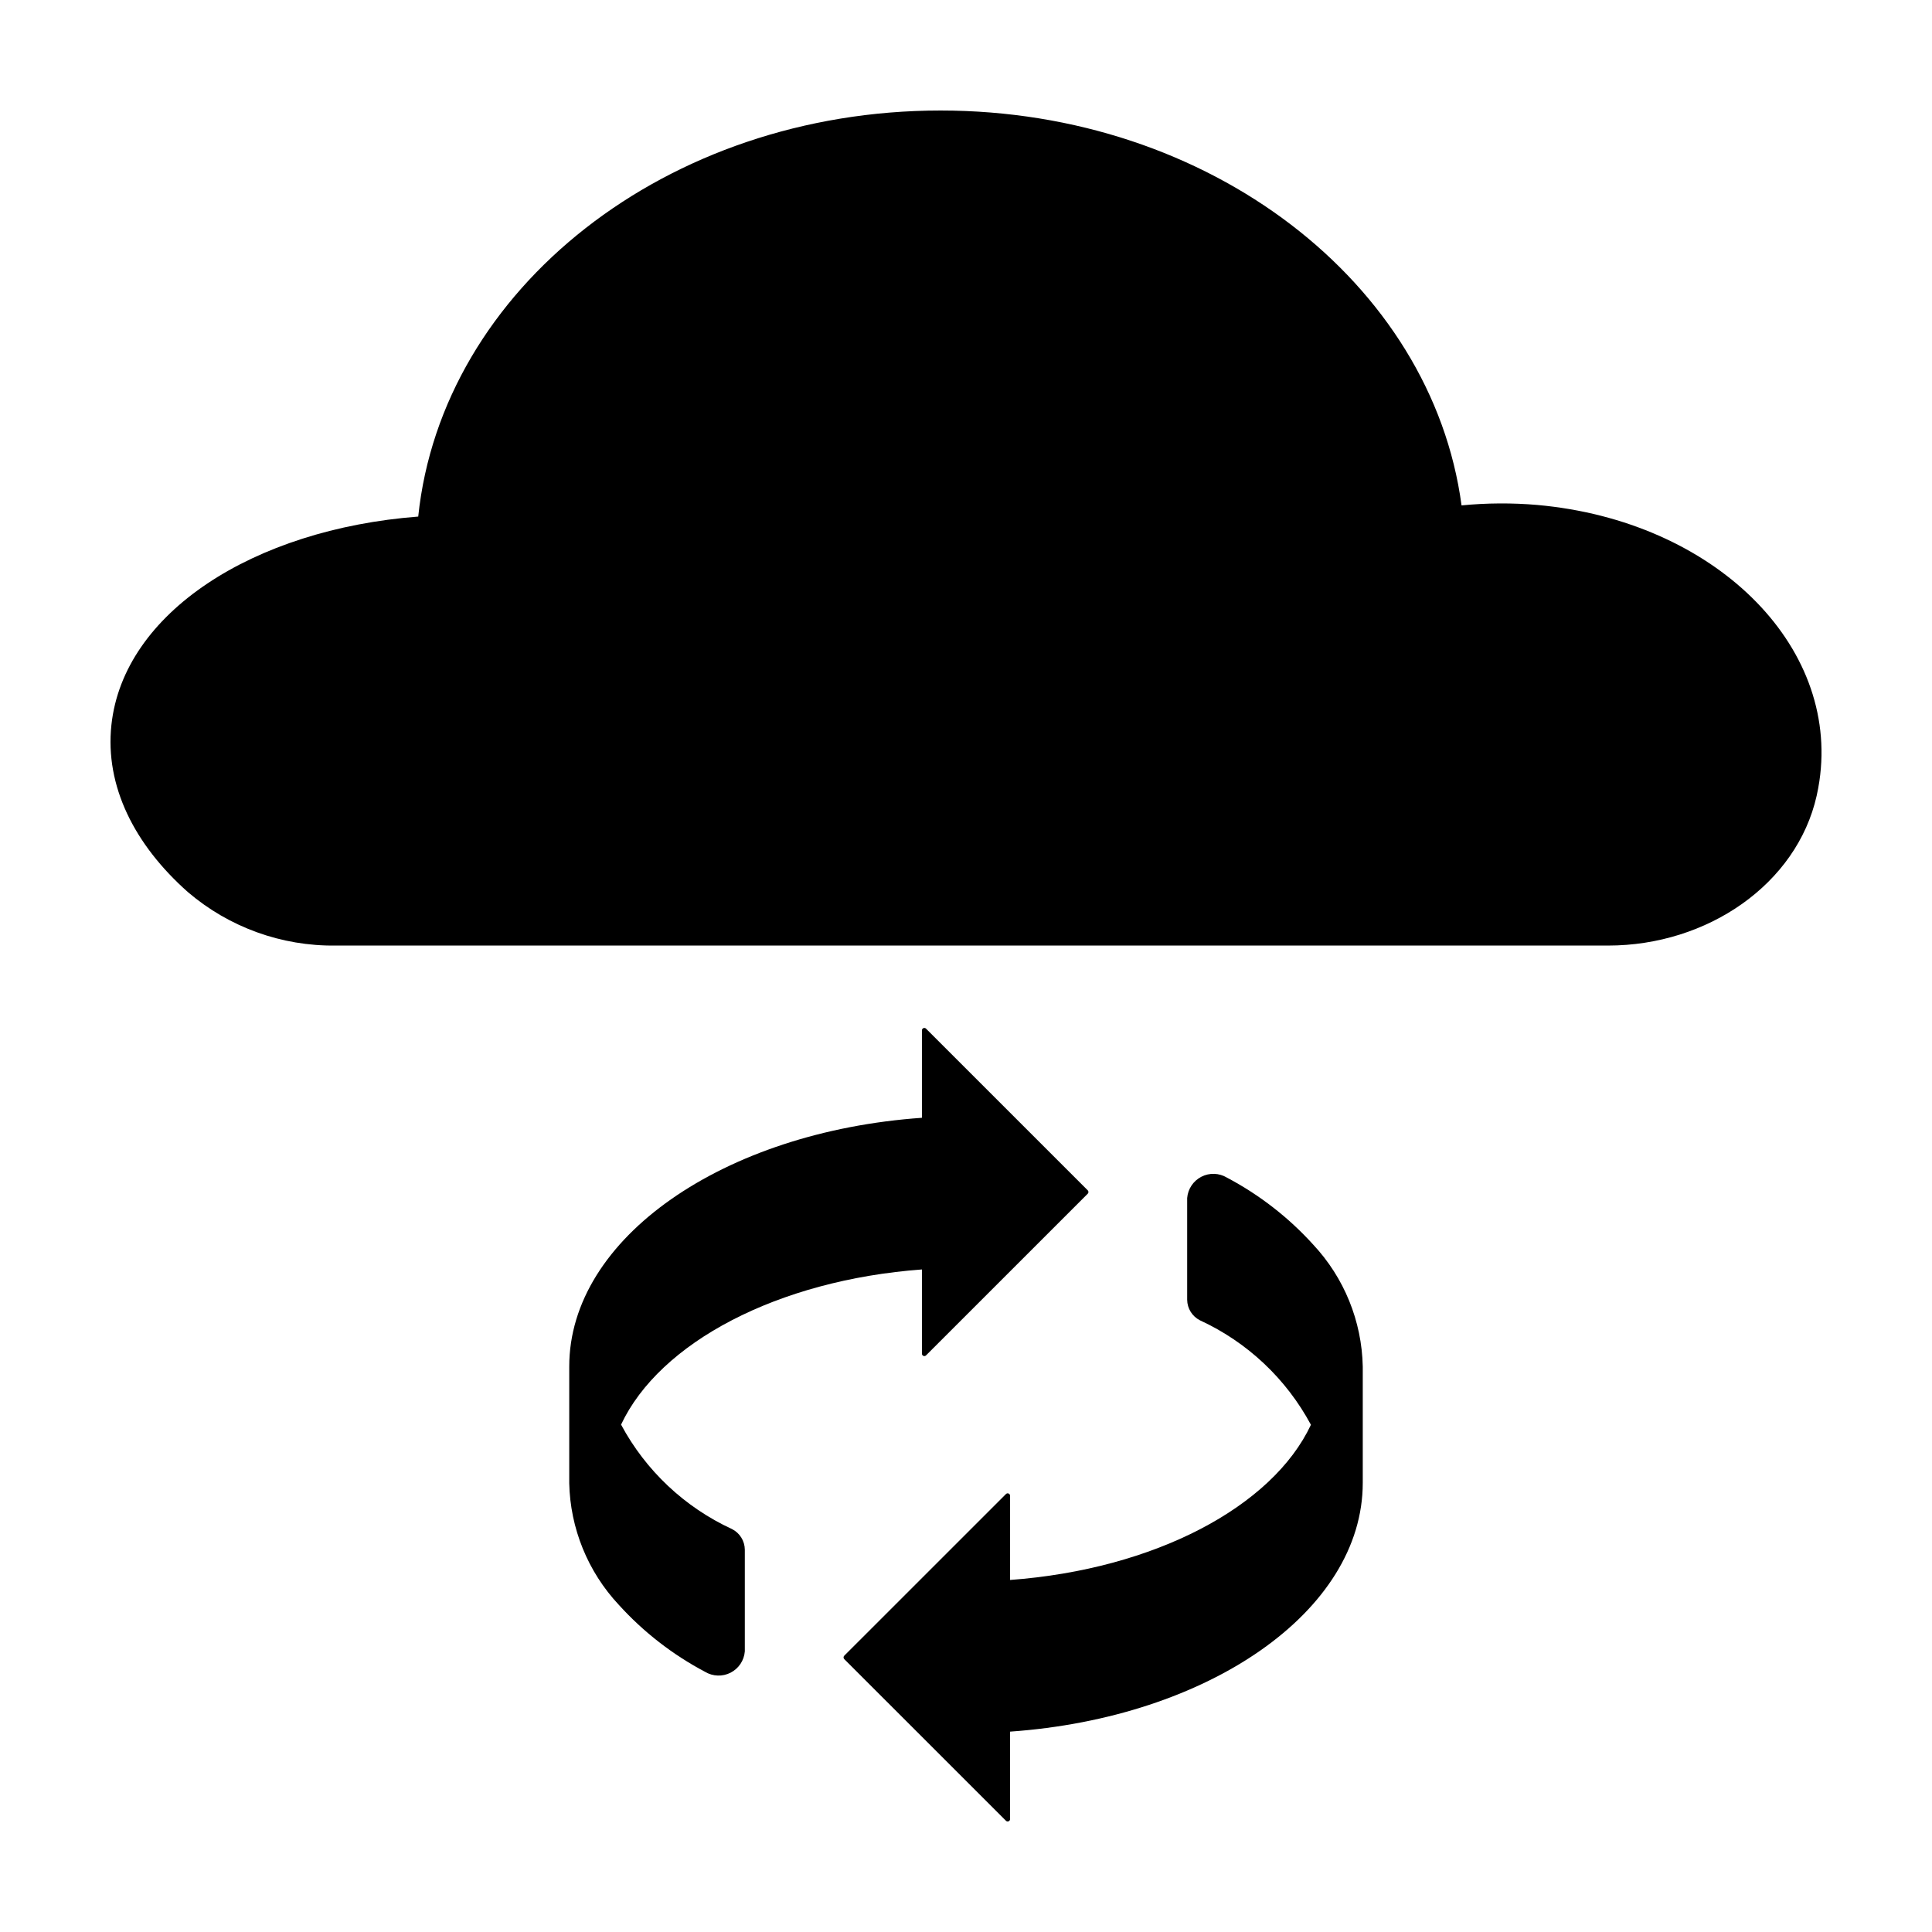
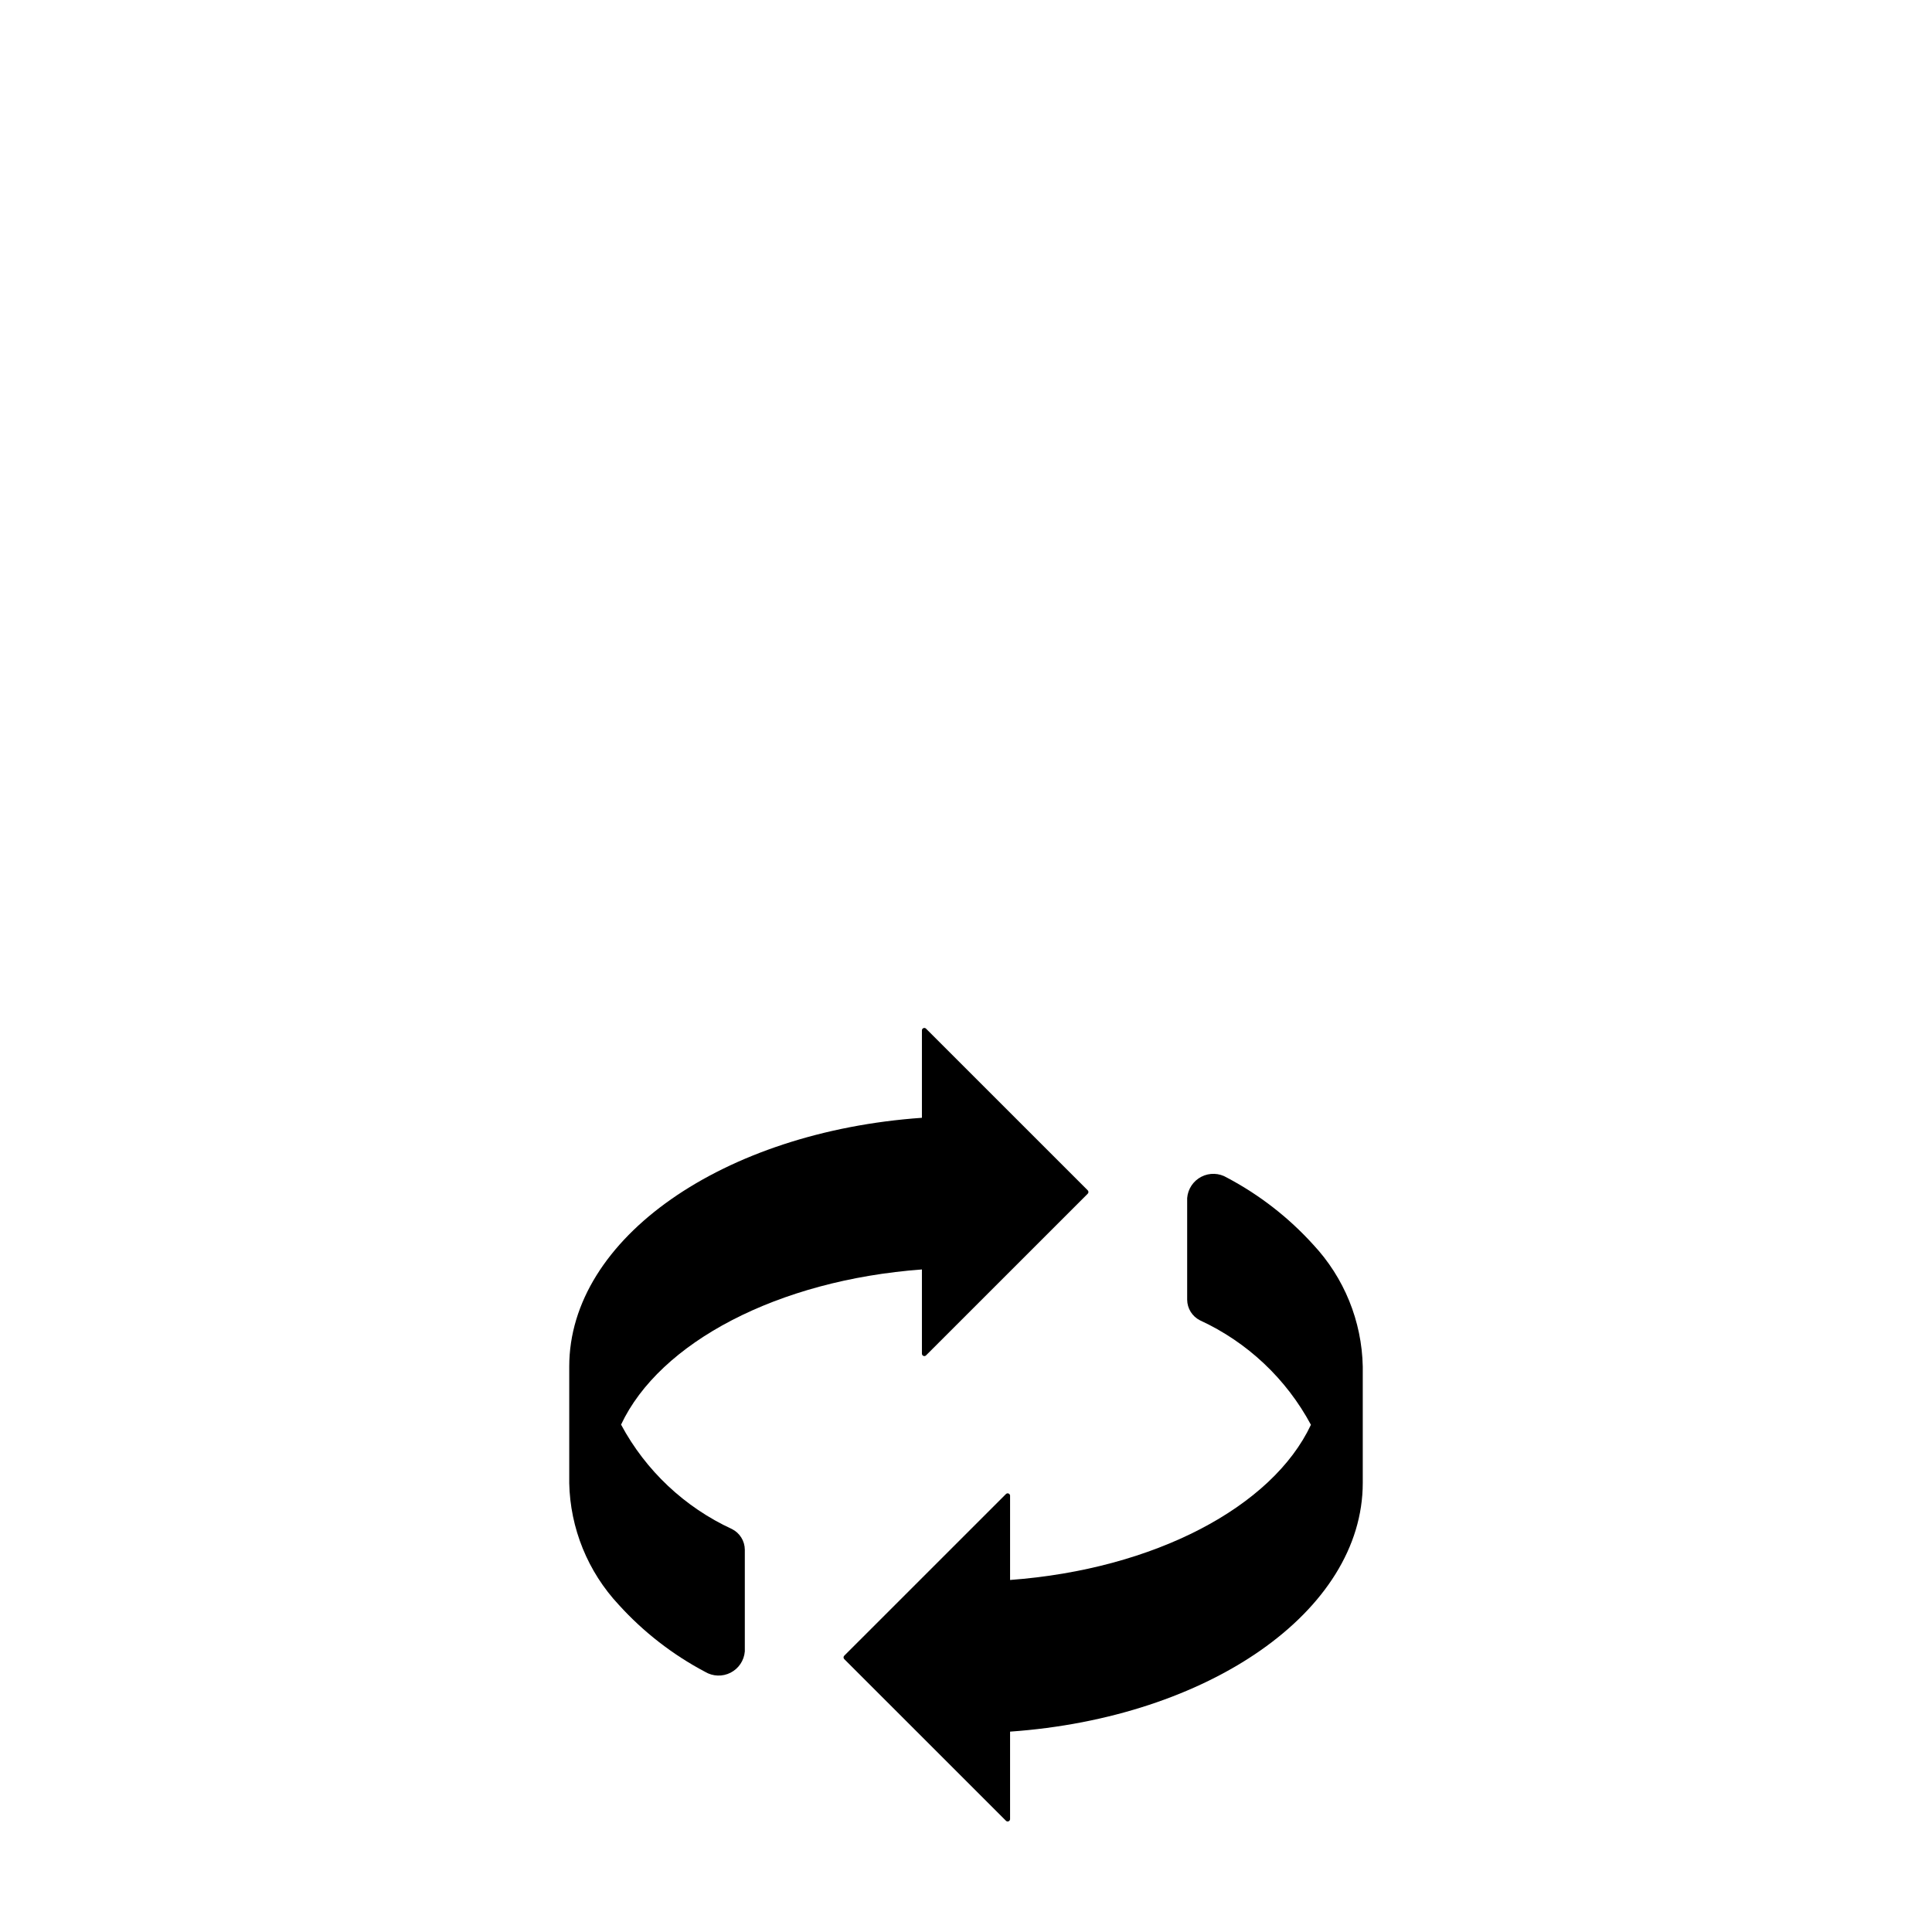
<svg xmlns="http://www.w3.org/2000/svg" fill="#000000" width="800px" height="800px" version="1.1" viewBox="144 144 512 512">
  <g>
    <path d="m469.15 456.08c-2.066-1.246-4.629-1.332-6.777-0.23-2.144 1.105-3.57 3.238-3.762 5.644v26.953c0.02 2.312 1.332 4.418 3.398 5.457 12.547 5.785 22.867 15.504 29.398 27.68-10.215 21.766-41.488 38.293-79.727 41.125v-22.32c0-0.258-0.156-0.488-0.395-0.59-0.242-0.098-0.516-0.043-0.699 0.141l-42.852 42.84c-0.25 0.25-0.25 0.652 0 0.902l42.855 42.84h-0.004c0.184 0.184 0.457 0.238 0.699 0.141 0.238-0.102 0.395-0.332 0.395-0.59v-23.172c52.496-3.68 93.465-31.832 93.465-65.922v-30.832c-0.246-12.031-4.93-23.547-13.152-32.332-6.523-7.195-14.254-13.195-22.844-17.734z" />
    <path d="m337.99 549.22c-12.551-5.785-22.871-15.5-29.402-27.68 10.215-21.762 41.488-38.293 79.73-41.121v22.316c0 0.258 0.156 0.492 0.395 0.59 0.238 0.102 0.512 0.047 0.695-0.137l42.852-42.84c0.25-0.25 0.25-0.656 0-0.902l-42.852-42.84v-0.004c-0.184-0.18-0.457-0.234-0.695-0.137-0.238 0.098-0.395 0.332-0.395 0.59v23.172c-52.496 3.68-93.465 31.832-93.465 65.922v30.836l-0.004-0.004c0.246 12.031 4.93 23.547 13.152 32.328 6.523 7.195 14.254 13.199 22.844 17.738 2.066 1.242 4.633 1.328 6.777 0.227 2.148-1.102 3.57-3.234 3.762-5.641v-26.953c-0.02-2.312-1.332-4.422-3.394-5.461z" />
-     <path d="m551.43 277.82c-6.691-0.578-13.422-0.539-20.105 0.117-7.875-58.891-66.668-104.65-138.07-104.65-72.59 0-132.15 47.301-138.42 107.61-43.711 3.367-78.125 25.492-81.312 55.234-1.73 16.152 6.07 31.703 20.301 44.309h0.004c10.895 9.301 24.797 14.324 39.121 14.145h337.2c26.328 0 50.012-16.266 55.285-39.695 0.285-1.273 0.527-2.559 0.719-3.859 5.379-36.25-28.074-69.027-74.719-73.207z" />
  </g>
</svg>